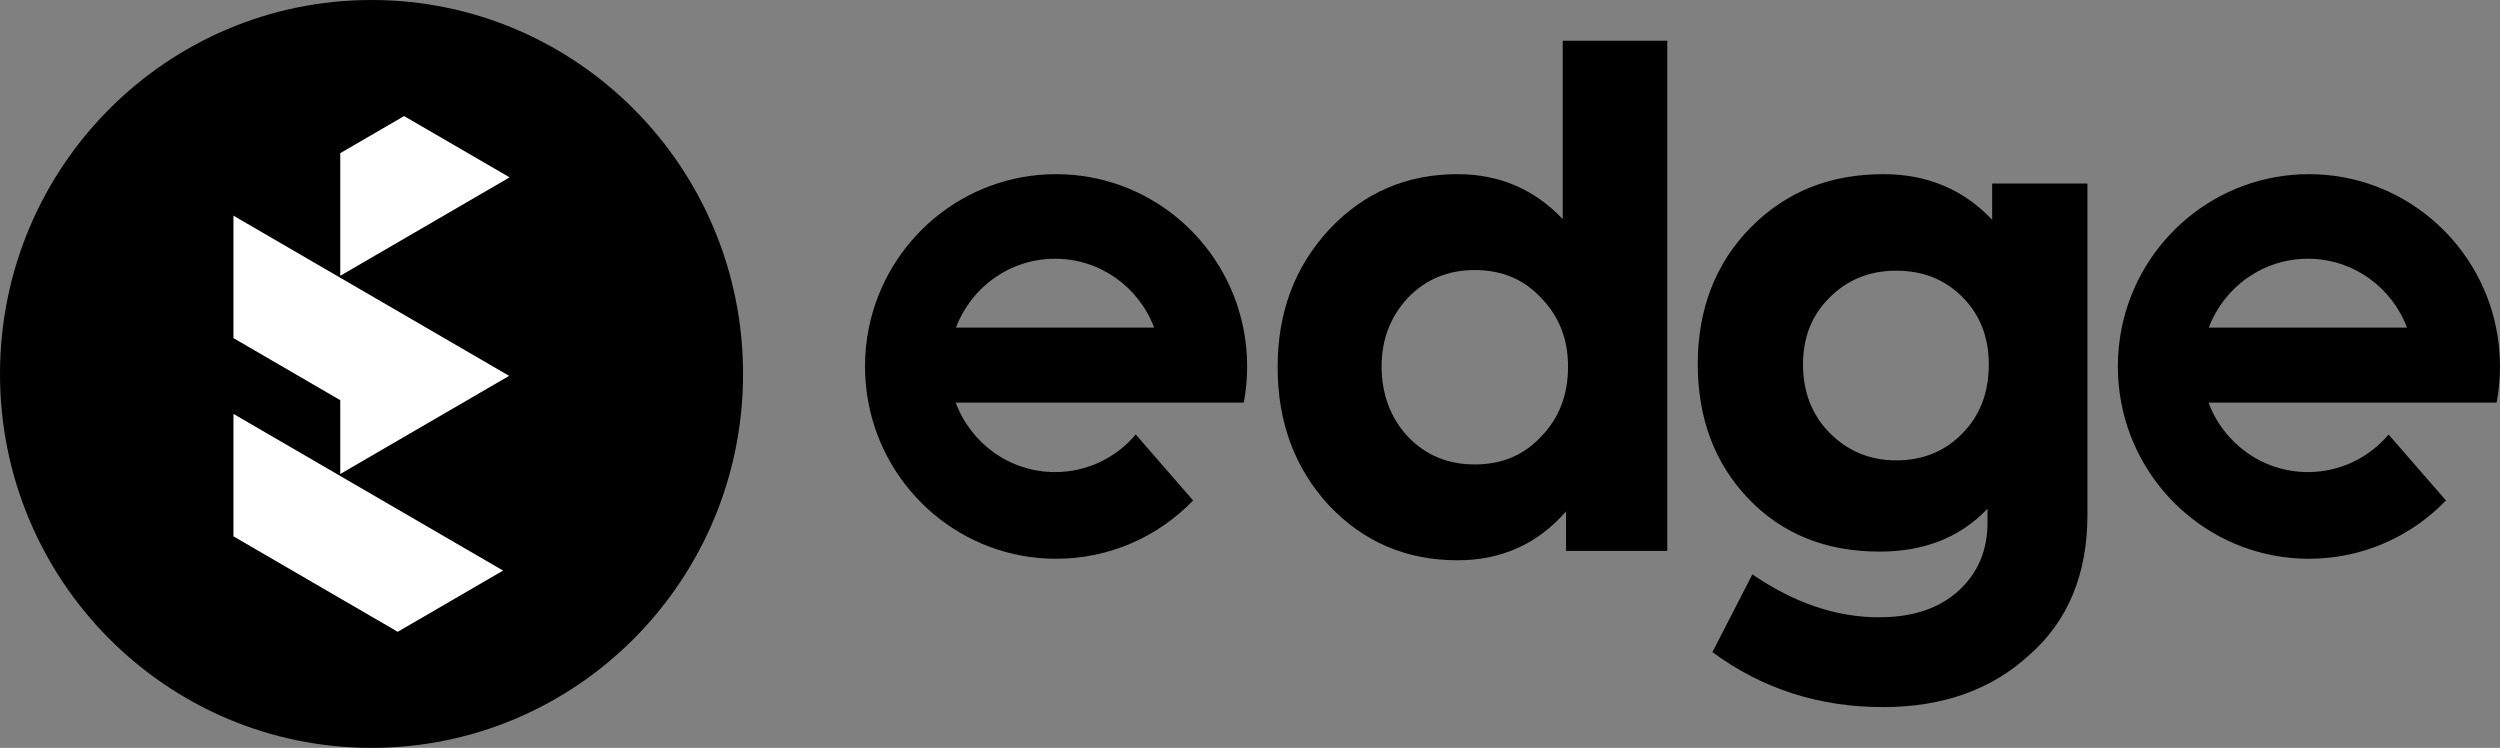
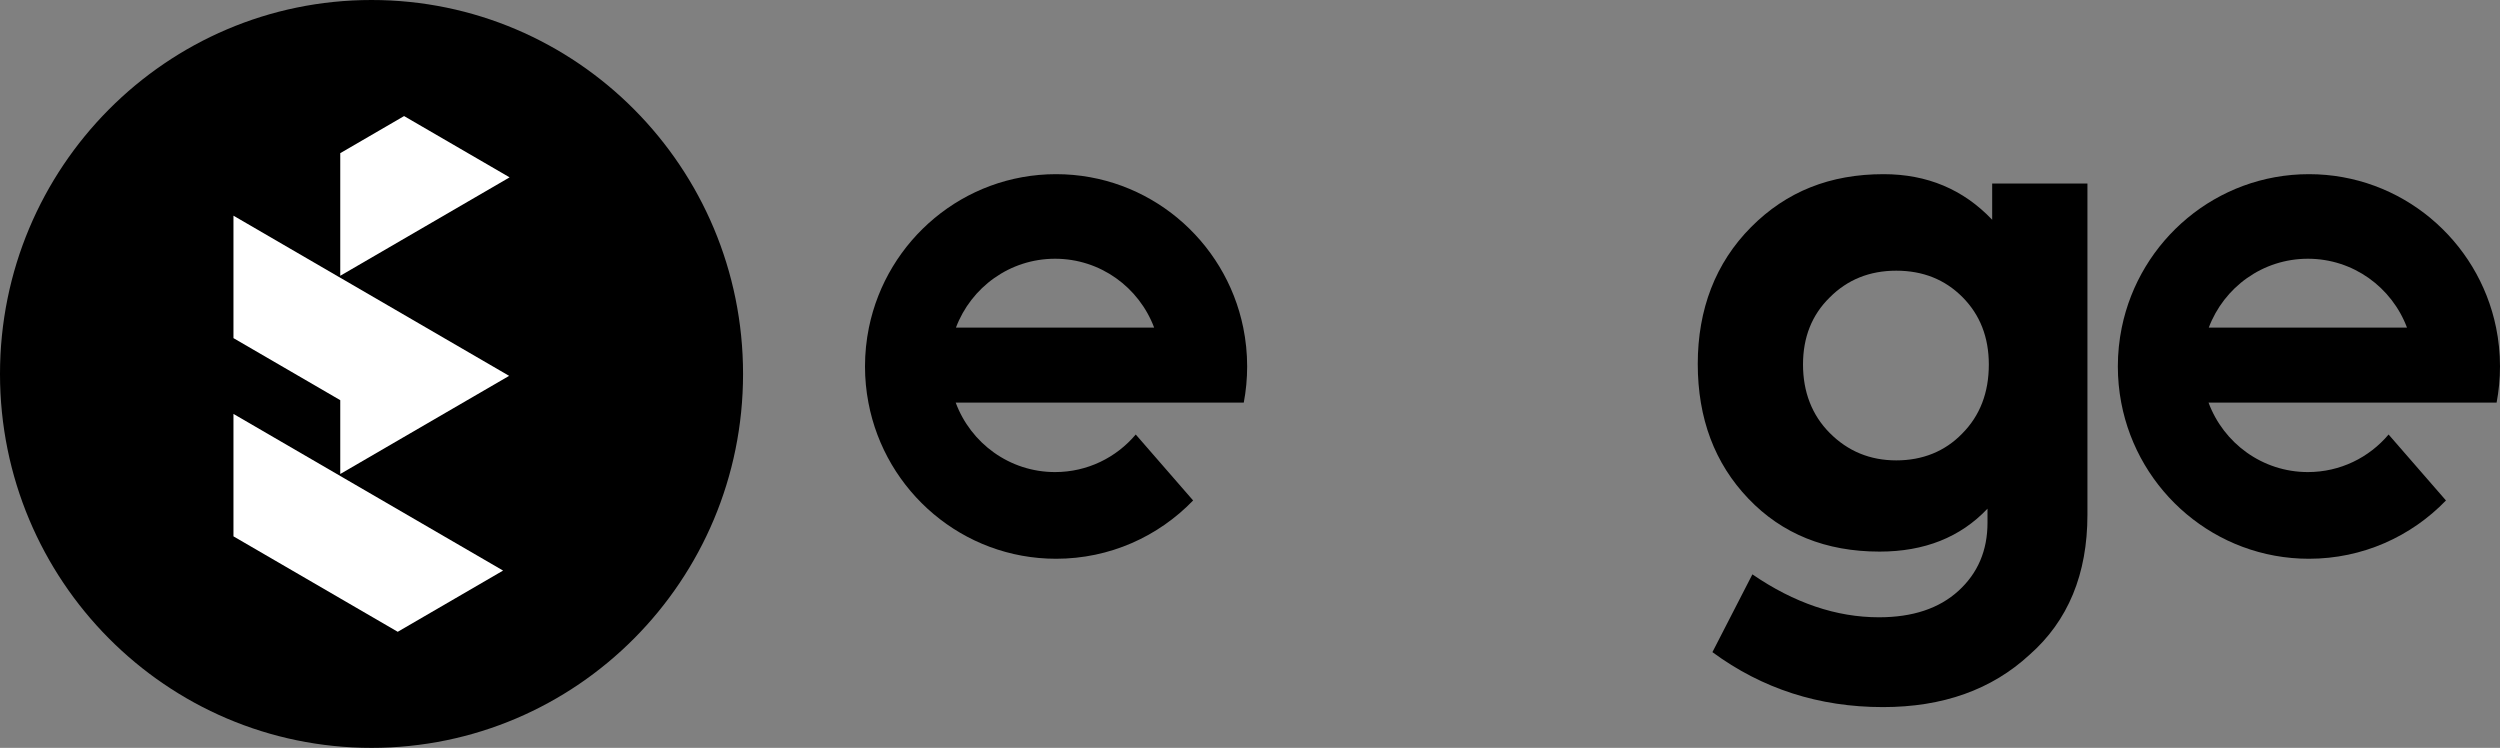
<svg xmlns="http://www.w3.org/2000/svg" width="117" height="35" viewBox="0 0 117 35" fill="none">
  <rect x="0" y="0" width="117" height="35" fill="#808080" stroke="none" />
  <g clip-path="url(#clip0_615_6933)">
-     <path d="M73.135 10.252V1.907H78.029V25.783H73.291V23.932C71.961 25.459 70.267 26.221 68.21 26.221C65.819 26.221 63.814 25.364 62.193 23.649C60.593 21.913 59.793 19.759 59.793 17.186C59.793 14.614 60.593 12.491 62.193 10.755C63.814 9.019 65.819 8.151 68.21 8.151C70.163 8.151 71.805 8.852 73.135 10.253L73.135 10.252ZM73.385 17.155C73.385 15.88 72.969 14.813 72.138 13.955C71.328 13.077 70.288 12.638 69.021 12.638C67.754 12.638 66.704 13.077 65.873 13.955C65.062 14.834 64.658 15.9 64.658 17.155C64.658 18.41 65.062 19.54 65.873 20.418C66.704 21.297 67.754 21.736 69.021 21.736C70.289 21.736 71.328 21.297 72.138 20.418C72.969 19.561 73.385 18.473 73.385 17.155Z" fill="black" />
    <path d="M93.234 10.284V8.589H97.692V24.088C97.692 26.869 96.787 29.055 94.98 30.645C93.213 32.276 90.927 33.092 88.121 33.092C85.129 33.092 82.469 32.234 80.141 30.52L82.012 26.88C83.965 28.219 85.939 28.889 87.934 28.889C89.513 28.889 90.755 28.475 91.659 27.649C92.563 26.823 93.015 25.762 93.015 24.465V23.806C91.747 25.145 90.064 25.815 87.965 25.815C85.45 25.815 83.403 24.989 81.824 23.336C80.245 21.684 79.455 19.582 79.455 17.03C79.455 14.478 80.286 12.303 81.949 10.63C83.611 8.956 85.658 8.151 88.151 8.151C90.188 8.151 91.882 8.862 93.233 10.284L93.234 10.284ZM93.077 17.06C93.077 15.784 92.667 14.734 91.846 13.907C91.025 13.081 89.992 12.668 88.745 12.668C87.498 12.668 86.459 13.087 85.628 13.923C84.796 14.739 84.381 15.785 84.381 17.06C84.381 18.335 84.797 19.424 85.628 20.26C86.48 21.118 87.519 21.546 88.745 21.546C89.971 21.546 91.021 21.128 91.831 20.291C92.662 19.455 93.077 18.378 93.077 17.059V17.06Z" fill="black" />
    <path d="M116.841 18.844C116.945 18.296 117 17.73 117 17.15C117 16.529 116.937 15.92 116.817 15.332C115.982 11.235 112.377 8.151 108.058 8.151C103.738 8.151 100.134 11.235 99.298 15.332C99.178 15.92 99.115 16.529 99.115 17.15C99.115 17.73 99.17 18.296 99.274 18.844C100.061 23.005 103.696 26.15 108.058 26.15C110.574 26.15 112.845 25.105 114.471 23.422L111.786 20.335C110.877 21.412 109.523 22.093 108.01 22.093C105.88 22.093 104.064 20.741 103.36 18.843H116.841V18.844ZM103.371 15.332C104.08 13.448 105.89 12.109 108.01 12.109C110.13 12.109 111.938 13.447 112.647 15.332H103.371Z" fill="black" />
    <path d="M58.208 18.844C58.312 18.296 58.367 17.73 58.367 17.15C58.367 16.529 58.304 15.92 58.184 15.332C57.35 11.235 53.745 8.151 49.425 8.151C45.105 8.151 41.502 11.235 40.665 15.332C40.545 15.92 40.482 16.529 40.482 17.15C40.482 17.73 40.537 18.296 40.642 18.844C41.428 23.005 45.063 26.15 49.425 26.15C51.941 26.15 54.213 25.105 55.838 23.422L53.153 20.335C52.245 21.412 50.89 22.093 49.377 22.093C47.247 22.093 45.431 20.741 44.727 18.843H58.208V18.844ZM44.738 15.332C45.448 13.448 47.258 12.109 49.377 12.109C51.497 12.109 53.305 13.447 54.014 15.332H44.738Z" fill="black" />
    <path d="M17.387 35C26.99 35 34.775 27.165 34.775 17.5C34.775 7.835 26.99 0 17.387 0C7.785 0 0 7.835 0 17.5C0 27.165 7.785 35 17.387 35Z" fill="black" />
    <path d="M18.911 5.432L23.849 8.3L15.924 12.906V7.168L18.911 5.432Z" fill="white" />
    <path d="M10.926 19.371L15.844 22.229L15.924 22.276L23.544 26.703L18.614 29.568L15.924 28.005L10.926 25.101V19.371Z" fill="white" />
    <path d="M10.926 10.094L15.844 12.952L15.924 12.998L23.827 17.59L18.896 20.455L15.924 22.183V18.728L10.926 15.824V10.094Z" fill="white" />
  </g>
  <defs>
    <clipPath id="clip0_615_6933">
      <rect width="117" height="35" fill="white" />
    </clipPath>
  </defs>
</svg>